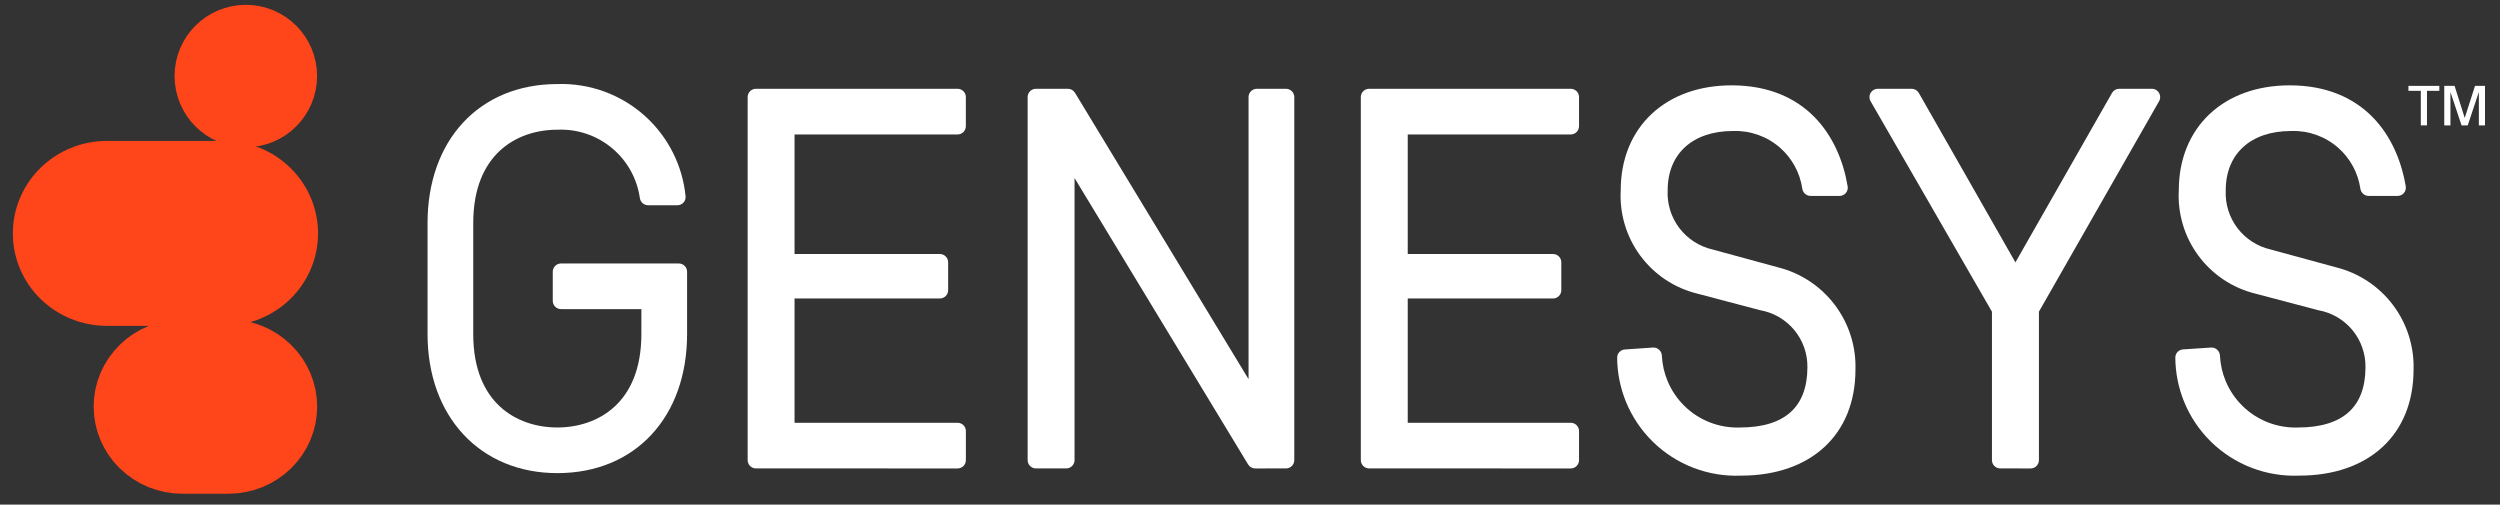
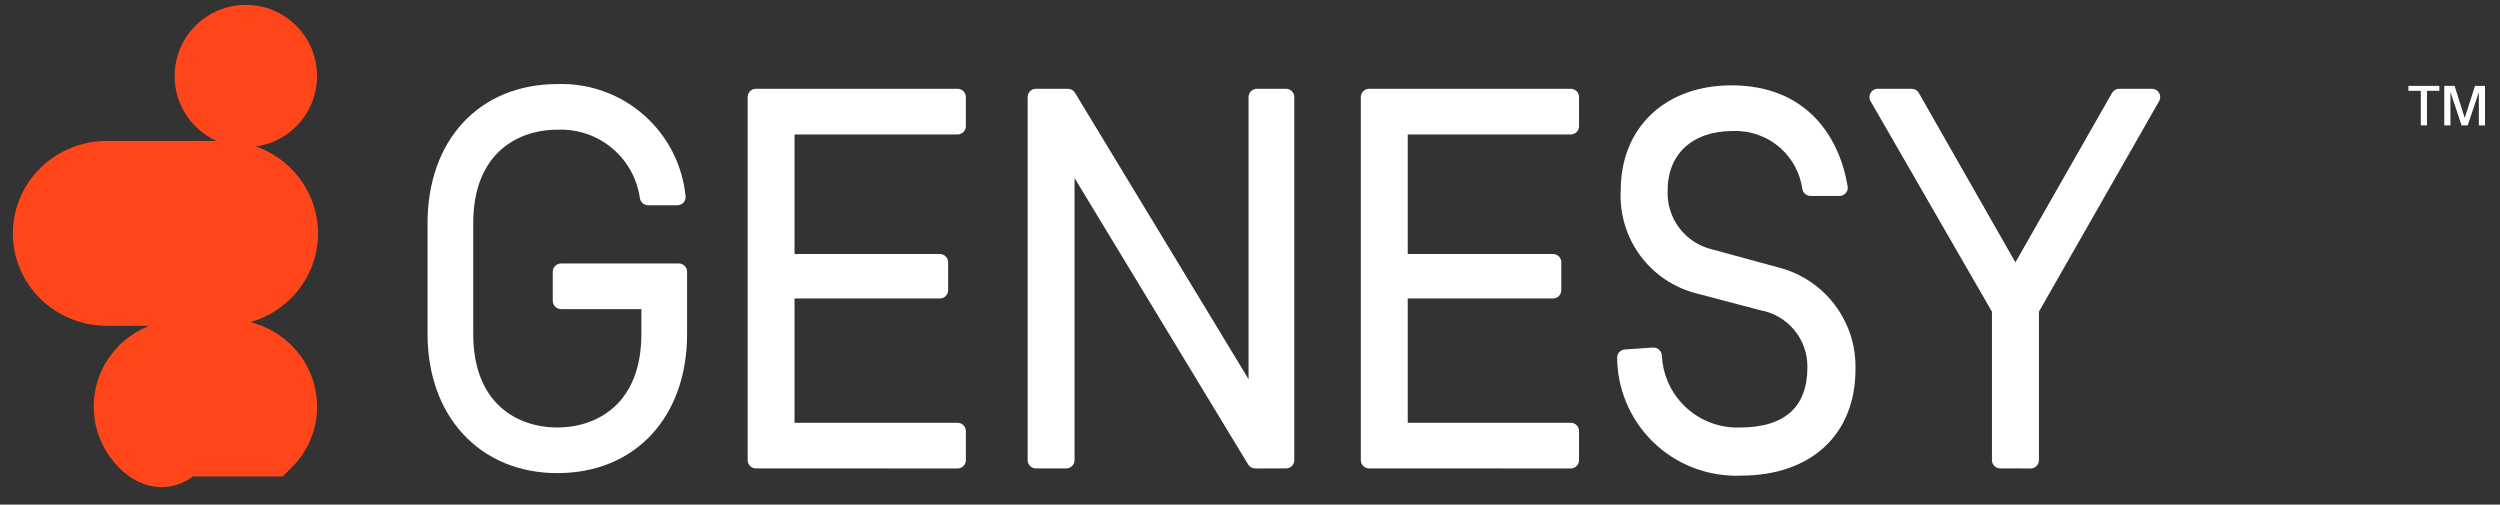
<svg xmlns="http://www.w3.org/2000/svg" width="109" height="22" viewBox="0 0 109 22" fill="none">
  <rect x="0" y="0" width="109" height="22" fill="#333333" stroke="none" />
-   <path d="M7.952 15.164H9.96C10.661 15.164 11.331 15.436 11.824 15.918C12.316 16.4 12.591 17.05 12.591 17.727C12.591 18.404 12.316 19.055 11.824 19.536C11.331 20.018 10.661 20.29 9.96 20.29H7.952C7.251 20.29 6.58 20.018 6.088 19.536C5.595 19.055 5.32 18.404 5.32 17.727C5.32 17.05 5.595 16.4 6.088 15.918C6.58 15.436 7.251 15.164 7.952 15.164Z" stroke="#FF451A" stroke-width="2.474" />
+   <path d="M7.952 15.164H9.96C10.661 15.164 11.331 15.436 11.824 15.918C12.316 16.4 12.591 17.05 12.591 17.727C12.591 18.404 12.316 19.055 11.824 19.536H7.952C7.251 20.29 6.58 20.018 6.088 19.536C5.595 19.055 5.32 18.404 5.32 17.727C5.32 17.05 5.595 16.4 6.088 15.918C6.58 15.436 7.251 15.164 7.952 15.164Z" stroke="#FF451A" stroke-width="2.474" />
  <path d="M4.66 7.381H9.767C10.144 7.381 10.517 7.454 10.865 7.595C11.213 7.736 11.529 7.943 11.794 8.203C12.06 8.462 12.27 8.771 12.413 9.109C12.556 9.447 12.63 9.81 12.63 10.175C12.63 10.541 12.556 10.904 12.413 11.242C12.27 11.581 12.06 11.889 11.794 12.149C11.529 12.408 11.213 12.615 10.865 12.756C10.517 12.897 10.144 12.97 9.767 12.97H4.66C3.898 12.97 3.168 12.674 2.632 12.149C2.096 11.624 1.797 10.914 1.797 10.175C1.797 9.437 2.096 8.727 2.632 8.203C3.168 7.677 3.898 7.381 4.66 7.381Z" stroke="#FF451A" stroke-width="2.474" />
  <path d="M10.718 5.183C9.685 5.183 8.848 4.347 8.848 3.315C8.848 2.284 9.685 1.447 10.718 1.447C11.75 1.447 12.588 2.284 12.588 3.315C12.588 4.347 11.75 5.183 10.718 5.183Z" stroke="#FF451A" stroke-width="2.474" />
  <path d="M9.964 14.717H7.956C7.139 14.717 6.355 15.034 5.777 15.599C5.2 16.164 4.875 16.93 4.875 17.729C4.875 18.528 5.2 19.294 5.777 19.859C6.355 20.424 7.139 20.741 7.956 20.741H9.964C10.781 20.741 11.565 20.424 12.143 19.859C12.72 19.294 13.045 18.528 13.045 17.729C13.045 16.93 12.72 16.164 12.143 15.599C11.565 15.034 10.781 14.717 9.964 14.717Z" fill="#FF451A" />
  <path d="M9.767 6.93H4.66C3.782 6.93 2.939 7.271 2.318 7.88C1.697 8.488 1.348 9.313 1.348 10.174C1.348 11.034 1.697 11.859 2.318 12.467C2.939 13.076 3.782 13.417 4.66 13.417H9.767C10.202 13.417 10.633 13.334 11.035 13.171C11.437 13.008 11.802 12.768 12.11 12.467C12.417 12.166 12.661 11.809 12.828 11.415C12.994 11.021 13.08 10.6 13.08 10.174C13.08 9.748 12.994 9.326 12.828 8.932C12.661 8.539 12.417 8.181 12.11 7.88C11.802 7.579 11.437 7.34 11.035 7.177C10.633 7.014 10.202 6.93 9.767 6.93Z" fill="#FF451A" />
  <path d="M8.398 3.317C8.398 2.037 9.437 1 10.718 1C11.999 1 13.038 2.037 13.038 3.317C13.038 4.597 11.999 5.634 10.718 5.634C9.437 5.634 8.398 4.597 8.398 3.317Z" fill="#FF451A" />
  <path fill-rule="evenodd" clip-rule="evenodd" d="M32.598 20.061V4.232C32.598 4.033 32.76 3.871 32.959 3.871H41.749C41.949 3.871 42.111 4.033 42.111 4.232V5.501C42.111 5.701 41.949 5.862 41.749 5.862H34.642V11.075H40.977C41.177 11.075 41.339 11.237 41.339 11.436V12.653C41.339 12.852 41.177 13.014 40.977 13.014H34.642V18.433H41.75C41.95 18.433 42.112 18.594 42.112 18.794V20.062C42.112 20.262 41.95 20.424 41.75 20.424L32.959 20.423C32.76 20.423 32.598 20.261 32.598 20.061Z" fill="white" />
  <path d="M107.324 5.466L106.839 4.013V5.466H106.57V3.744H107.02L107.462 5.144L107.911 3.744H108.346V5.466H108.078V4.013L107.593 5.466H107.324Z" fill="white" />
  <path d="M105.547 3.96H105.008V3.744H106.355V3.96H105.816V5.466H105.547V3.96Z" fill="white" />
-   <path fill-rule="evenodd" clip-rule="evenodd" d="M100.188 18.639H100.191C101.193 18.639 101.924 18.401 102.402 17.97C102.877 17.542 103.135 16.895 103.135 16.007V16.005C103.142 15.416 102.939 14.844 102.564 14.39C102.188 13.937 101.663 13.63 101.083 13.526L101.075 13.525L98.339 12.803C97.341 12.559 96.46 11.973 95.85 11.147C95.24 10.322 94.938 9.31 94.996 8.287C94.998 6.929 95.48 5.783 96.333 4.978C97.187 4.172 98.398 3.721 99.83 3.721C101.431 3.721 102.609 4.262 103.433 5.093C104.252 5.921 104.706 7.022 104.89 8.126C104.928 8.348 104.753 8.542 104.536 8.542H103.275C103.086 8.542 102.938 8.4 102.912 8.225C102.811 7.533 102.466 6.898 101.936 6.435C101.372 5.943 100.64 5.684 99.891 5.712L99.887 5.712H99.883C98.994 5.712 98.285 5.97 97.802 6.412C97.32 6.852 97.042 7.491 97.042 8.293V8.297L97.042 8.302C97.014 8.892 97.195 9.474 97.553 9.945C97.911 10.416 98.424 10.746 99.001 10.878L99.004 10.879L101.839 11.652C102.83 11.896 103.708 12.473 104.325 13.286C104.942 14.098 105.261 15.098 105.231 16.117C105.23 17.526 104.749 18.687 103.872 19.494C102.998 20.3 101.75 20.736 100.246 20.737C99.538 20.766 98.832 20.65 98.17 20.396C97.507 20.142 96.904 19.754 96.397 19.258C95.89 18.761 95.491 18.165 95.224 17.508C94.977 16.899 94.848 16.248 94.844 15.592C94.843 15.399 94.994 15.246 95.179 15.234L96.4 15.153C96.612 15.139 96.781 15.306 96.79 15.505C96.808 15.89 96.894 16.27 97.044 16.626C97.216 17.033 97.468 17.402 97.785 17.71C98.102 18.018 98.478 18.259 98.89 18.419C99.303 18.578 99.743 18.653 100.185 18.64L100.188 18.639Z" fill="white" />
  <path fill-rule="evenodd" clip-rule="evenodd" d="M86.849 13.59V20.062C86.849 20.261 87.011 20.423 87.21 20.423L88.535 20.424C88.735 20.424 88.897 20.262 88.897 20.062V13.589L94.137 4.411C94.274 4.17 94.1 3.871 93.823 3.871H92.397C92.267 3.871 92.147 3.941 92.083 4.054L87.872 11.439L83.661 4.054C83.597 3.941 83.477 3.871 83.347 3.871H81.87C81.592 3.871 81.418 4.172 81.557 4.413L86.849 13.59Z" fill="white" />
  <path fill-rule="evenodd" clip-rule="evenodd" d="M75.856 18.639H75.859C76.861 18.639 77.591 18.401 78.07 17.97C78.545 17.542 78.803 16.895 78.803 16.007V16.005C78.809 15.416 78.607 14.844 78.231 14.39C77.855 13.937 77.331 13.63 76.751 13.526L76.743 13.525L74.007 12.803C73.008 12.559 72.128 11.973 71.517 11.147C70.907 10.322 70.606 9.31 70.664 8.287C70.665 6.929 71.147 5.783 72.001 4.978C72.855 4.172 74.065 3.721 75.498 3.721C77.099 3.721 78.277 4.262 79.1 5.093C79.919 5.921 80.373 7.022 80.558 8.126C80.595 8.348 80.421 8.542 80.203 8.542H78.942C78.754 8.542 78.605 8.4 78.58 8.225C78.479 7.533 78.134 6.898 77.604 6.435C77.039 5.943 76.308 5.684 75.558 5.712L75.555 5.712H75.551C74.661 5.712 73.953 5.97 73.469 6.412C72.988 6.852 72.71 7.491 72.71 8.293V8.297L72.709 8.302C72.682 8.892 72.863 9.474 73.221 9.945C73.579 10.416 74.091 10.746 74.668 10.878L74.672 10.879L77.507 11.652C78.498 11.896 79.375 12.473 79.992 13.286C80.609 14.098 80.929 15.098 80.898 16.117C80.897 17.526 80.416 18.687 79.54 19.494C78.665 20.3 77.417 20.736 75.914 20.737C75.206 20.767 74.499 20.651 73.838 20.398C73.174 20.144 72.571 19.757 72.064 19.26C71.557 18.764 71.157 18.169 70.889 17.511C70.642 16.902 70.512 16.252 70.508 15.595C70.507 15.403 70.657 15.25 70.842 15.237L72.067 15.153C72.279 15.139 72.448 15.306 72.457 15.505C72.476 15.89 72.561 16.27 72.712 16.626C72.883 17.033 73.135 17.402 73.452 17.71C73.769 18.018 74.145 18.259 74.558 18.419C74.97 18.578 75.41 18.653 75.853 18.64L75.856 18.639Z" fill="white" />
  <path fill-rule="evenodd" clip-rule="evenodd" d="M59.332 20.062V4.232C59.332 4.033 59.494 3.871 59.694 3.871H68.484C68.684 3.871 68.846 4.033 68.846 4.232V5.501C68.846 5.701 68.684 5.862 68.484 5.862H61.377V11.075H67.712C67.912 11.075 68.073 11.237 68.073 11.436V12.653C68.073 12.852 67.912 13.014 67.712 13.014H61.377V18.433H68.485C68.684 18.433 68.846 18.594 68.846 18.794V20.062C68.846 20.262 68.684 20.424 68.485 20.424L59.694 20.423C59.494 20.423 59.332 20.261 59.332 20.062Z" fill="white" />
  <path fill-rule="evenodd" clip-rule="evenodd" d="M56.431 4.232V20.062C56.431 20.261 56.269 20.423 56.069 20.423L54.728 20.424C54.601 20.424 54.484 20.358 54.418 20.25L46.85 7.763V20.062C46.85 20.261 46.688 20.423 46.488 20.423H45.166C44.967 20.423 44.805 20.261 44.805 20.062V4.232C44.805 4.033 44.967 3.871 45.166 3.871H46.559C46.686 3.871 46.803 3.937 46.869 4.045L54.437 16.532V4.232C54.437 4.033 54.599 3.871 54.799 3.871H56.069C56.269 3.871 56.431 4.033 56.431 4.232Z" fill="white" />
  <path fill-rule="evenodd" clip-rule="evenodd" d="M24.303 5.655H24.299C23.409 5.655 22.495 5.927 21.805 6.561C21.119 7.193 20.633 8.203 20.633 9.728V14.565C20.633 16.09 21.119 17.101 21.805 17.732C22.495 18.366 23.409 18.638 24.299 18.638C25.188 18.638 26.102 18.366 26.792 17.732C27.478 17.101 27.964 16.09 27.964 14.565V13.477H24.462C24.262 13.477 24.1 13.315 24.1 13.115V11.848C24.1 11.649 24.262 11.487 24.462 11.487H29.595C29.795 11.487 29.957 11.649 29.957 11.848V14.564C29.957 16.355 29.403 17.872 28.41 18.944C27.416 20.017 25.997 20.628 24.299 20.628C22.626 20.628 21.207 20.017 20.207 18.944C19.208 17.873 18.641 16.355 18.641 14.564V9.728C18.641 7.938 19.194 6.42 20.187 5.349C21.181 4.276 22.6 3.666 24.3 3.665C25.71 3.618 27.084 4.12 28.13 5.066C29.132 5.973 29.759 7.218 29.891 8.558C29.912 8.772 29.741 8.949 29.533 8.949H28.259C28.071 8.949 27.922 8.808 27.897 8.632C27.779 7.805 27.366 7.046 26.73 6.497C26.06 5.918 25.193 5.617 24.307 5.655L24.303 5.655Z" fill="white" />
</svg>